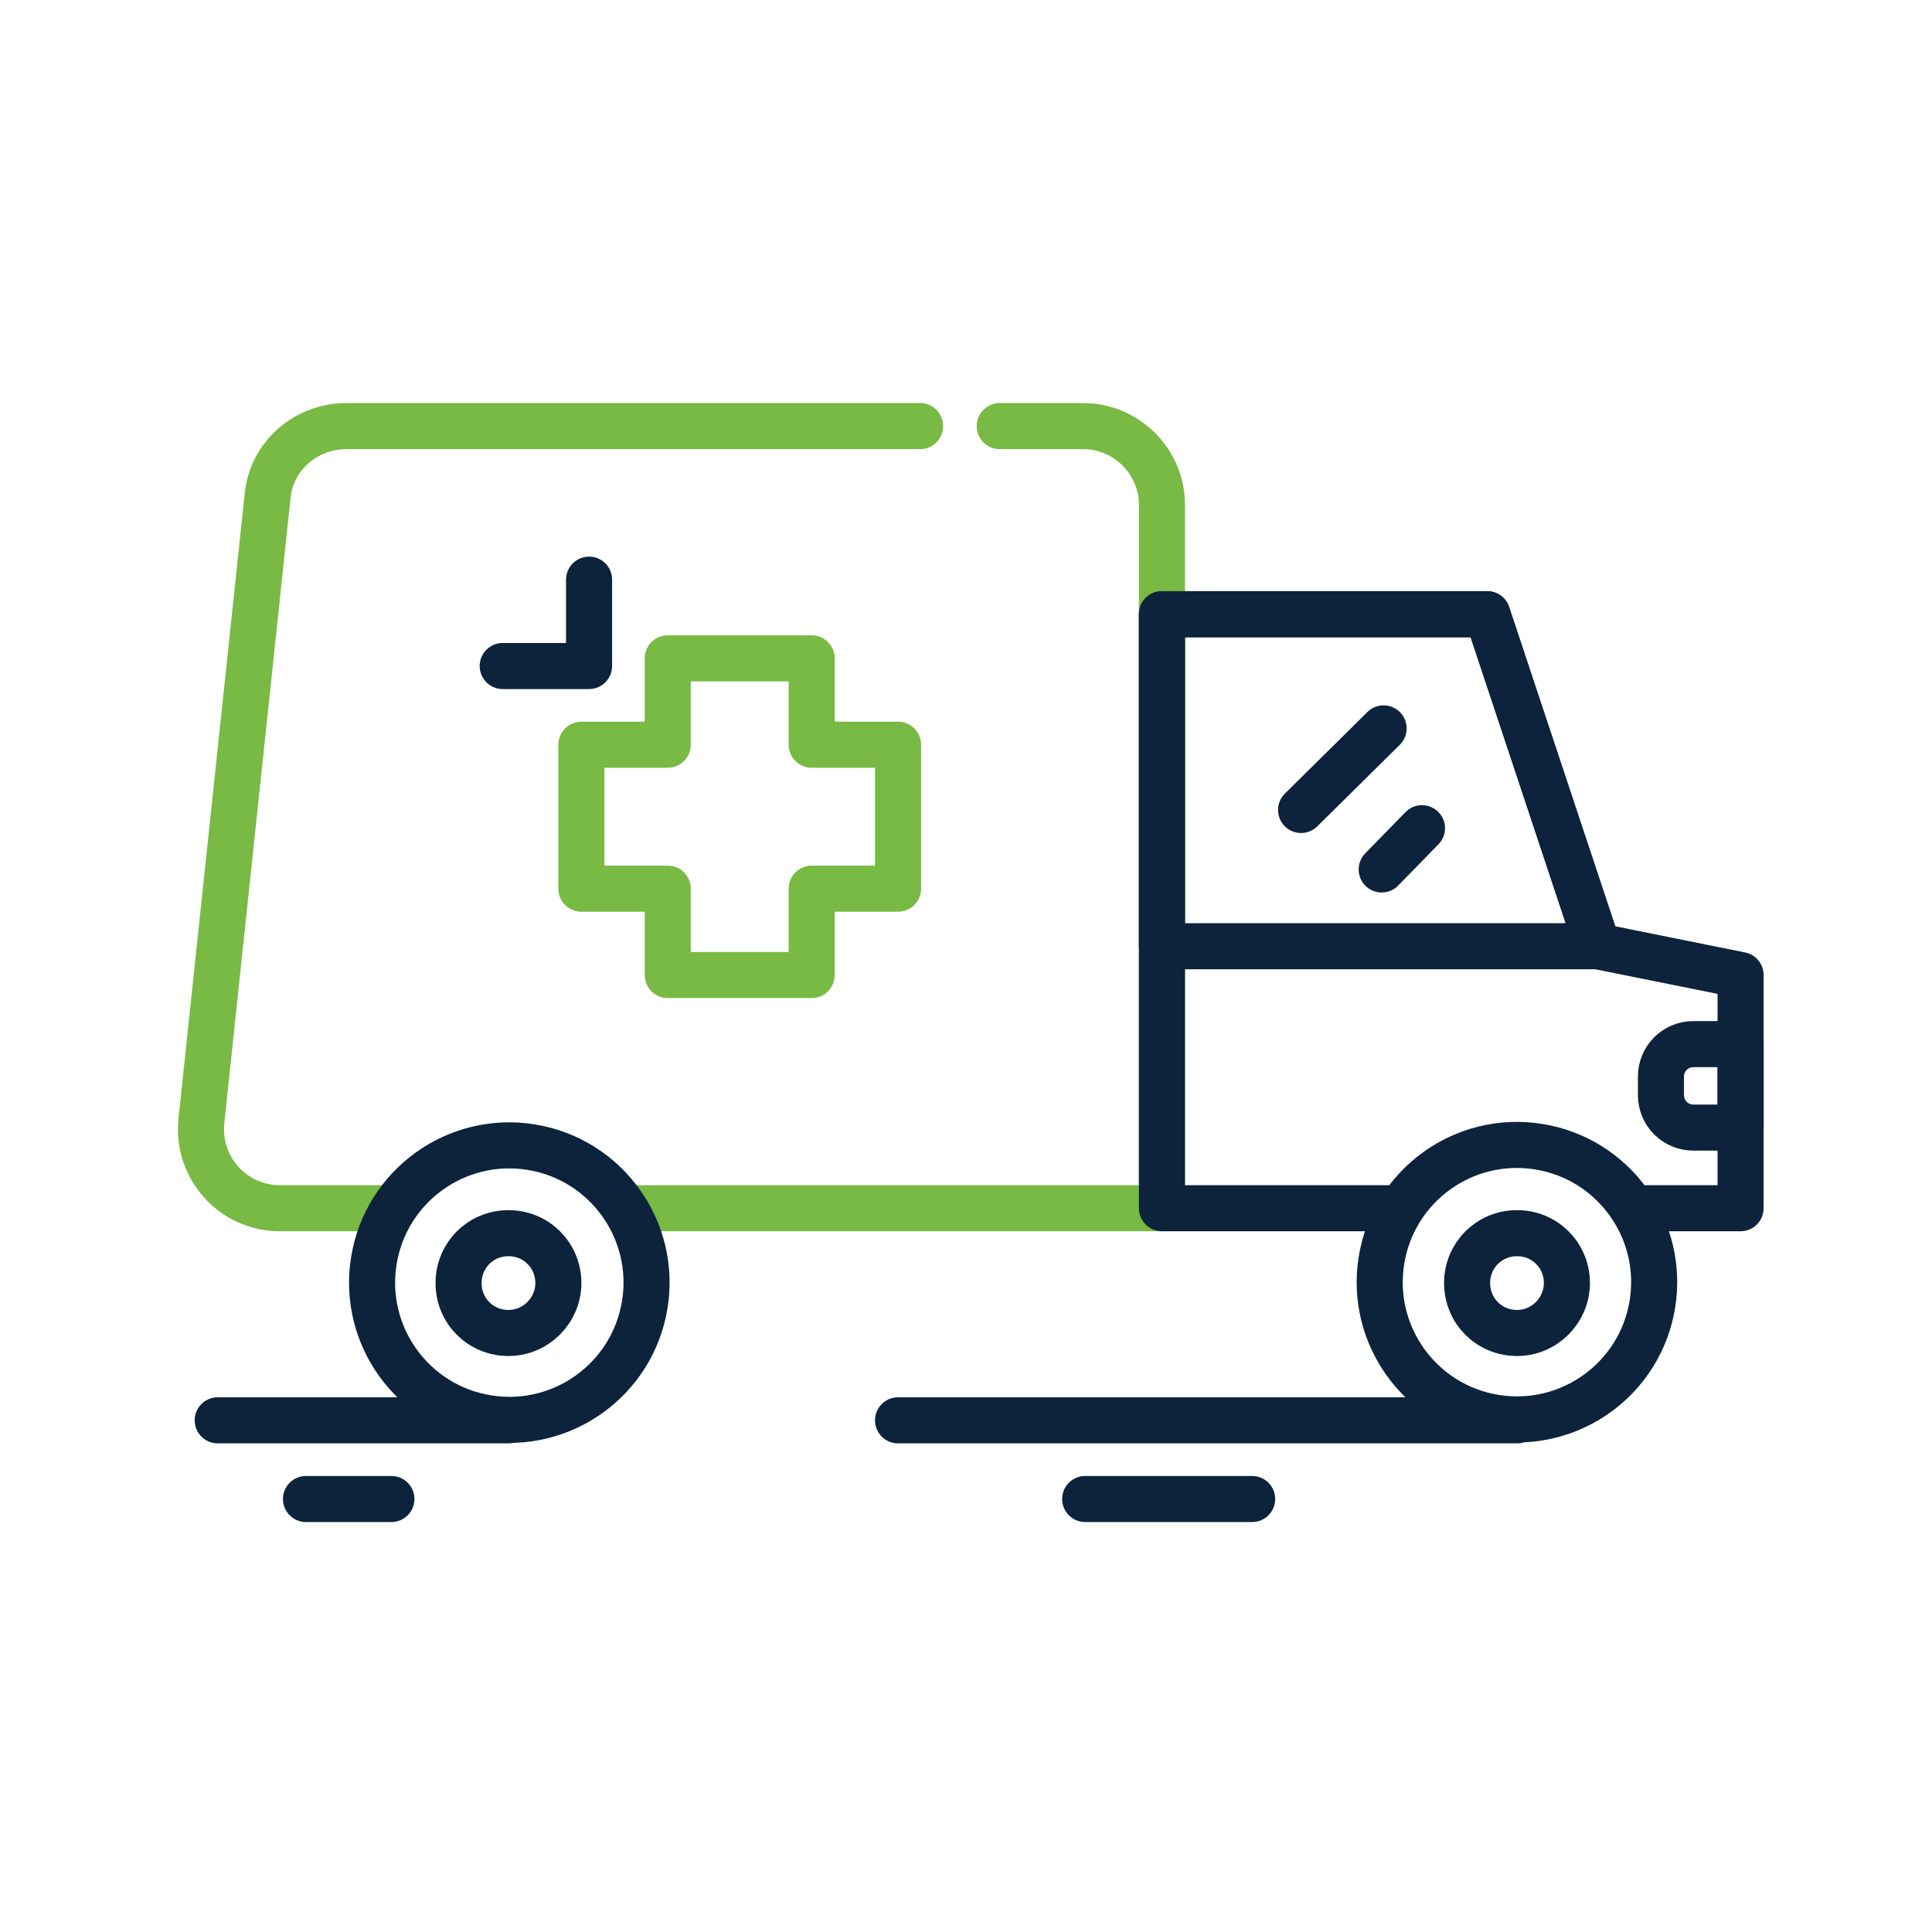
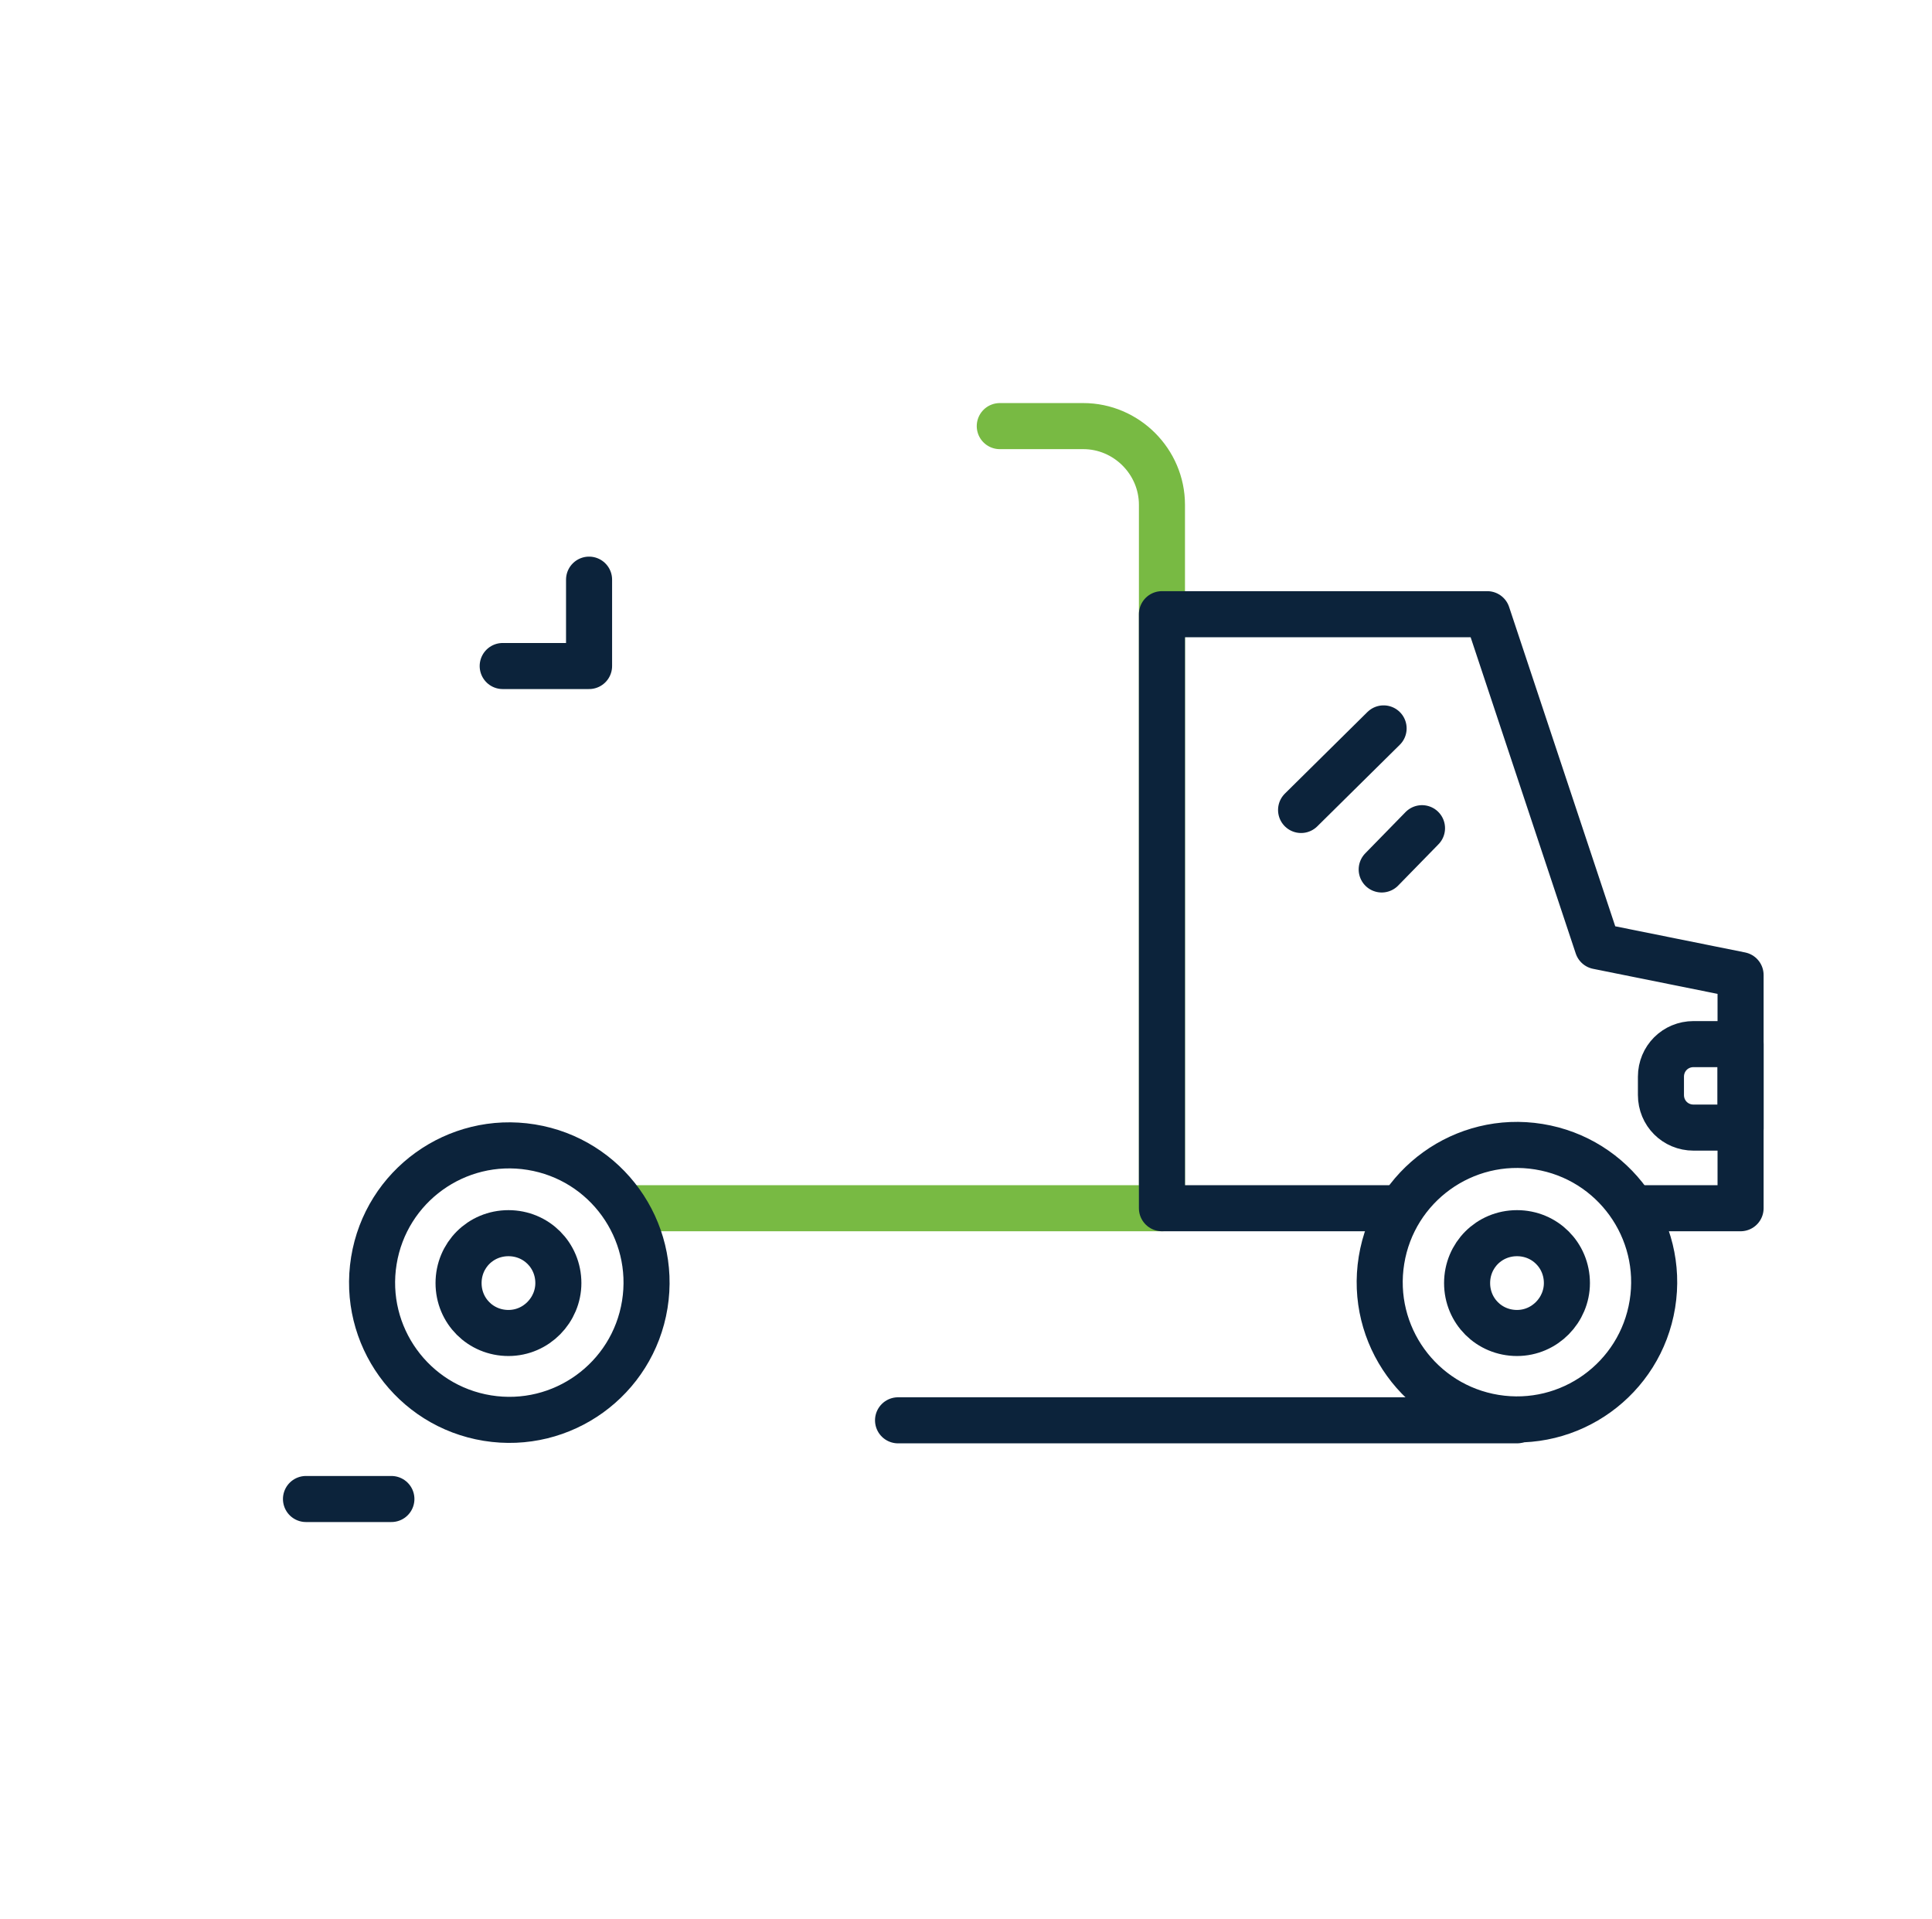
<svg xmlns="http://www.w3.org/2000/svg" width="151" height="150" viewBox="0 0 151 150" fill="none">
-   <path d="M30.365 94.426H21.89C18.215 94.426 15.365 91.276 15.74 87.601L20.915 38.776C21.215 35.626 23.915 33.301 27.065 33.301H71.915" stroke="#78BA43" stroke-width="3.6" stroke-linecap="round" stroke-linejoin="round" />
  <path d="M78.14 33.301H84.665C88.04 33.301 90.815 36.076 90.815 39.451V94.426H49.64" stroke="#78BA43" stroke-width="3.6" stroke-linecap="round" stroke-linejoin="round" />
-   <path d="M70.19 58.201H63.44V51.451H52.19V58.201H45.44V69.451H52.19V76.201H63.44V69.451H70.19V58.201Z" stroke="#78BA43" stroke-width="3.6" stroke-linecap="round" stroke-linejoin="round" />
  <path d="M108.514 94.425H90.814V48H116.239L124.864 73.95L136.039 76.2V94.425H127.789" stroke="#0C233B" stroke-width="3.6" stroke-linecap="round" stroke-linejoin="round" />
-   <path d="M124.864 73.95H90.814V48H116.239L124.864 73.95Z" stroke="#0C233B" stroke-width="3.6" stroke-linecap="round" stroke-linejoin="round" />
  <path d="M50.394 101.954C51.341 96.107 47.369 90.599 41.522 89.652C35.675 88.705 30.167 92.677 29.22 98.524C28.273 104.371 32.245 109.879 38.092 110.826C43.94 111.773 49.447 107.801 50.394 101.954Z" stroke="#0C233B" stroke-width="3.6" stroke-linecap="round" stroke-linejoin="round" />
  <path d="M43.64 100.275C43.64 102.375 41.915 104.175 39.74 104.175C37.565 104.175 35.84 102.45 35.84 100.275C35.84 98.1 37.565 96.375 39.74 96.375C41.915 96.375 43.64 98.1 43.64 100.275Z" stroke="#0C233B" stroke-width="3.6" stroke-linecap="round" stroke-linejoin="round" />
  <path d="M129.147 101.919C130.094 96.072 126.121 90.564 120.274 89.617C114.427 88.67 108.92 92.642 107.973 98.489C107.026 104.336 110.998 109.844 116.845 110.791C122.692 111.738 128.2 107.766 129.147 101.919Z" stroke="#0C233B" stroke-width="3.6" stroke-linecap="round" stroke-linejoin="round" />
  <path d="M122.465 100.275C122.465 102.375 120.74 104.175 118.565 104.175C116.39 104.175 114.665 102.45 114.665 100.275C114.665 98.1 116.39 96.375 118.565 96.375C120.74 96.375 122.465 98.1 122.465 100.275Z" stroke="#0C233B" stroke-width="3.6" stroke-linecap="round" stroke-linejoin="round" />
  <path d="M136.04 88.124H132.365C130.94 88.124 129.815 86.999 129.815 85.574V84.149C129.815 82.724 130.94 81.599 132.365 81.599H136.04V88.199V88.124Z" stroke="#0C233B" stroke-width="3.6" stroke-linecap="round" stroke-linejoin="round" />
  <path d="M101.689 63.301L108.139 56.926" stroke="#0C233B" stroke-width="3.6" stroke-linecap="round" stroke-linejoin="round" />
  <path d="M107.99 67.95L111.14 64.725" stroke="#0C233B" stroke-width="3.6" stroke-linecap="round" stroke-linejoin="round" />
  <path d="M118.564 111H70.189" stroke="#0C233B" stroke-width="3.6" stroke-linecap="round" stroke-linejoin="round" />
-   <path d="M84.814 117.15H97.865" stroke="#0C233B" stroke-width="3.6" stroke-linecap="round" stroke-linejoin="round" />
-   <path d="M39.74 111H17.015" stroke="#0C233B" stroke-width="3.6" stroke-linecap="round" stroke-linejoin="round" />
  <path d="M23.915 117.15H30.59" stroke="#0C233B" stroke-width="3.6" stroke-linecap="round" stroke-linejoin="round" />
  <path d="M39.29 52.051H46.04V45.301" stroke="#0C233B" stroke-width="3.6" stroke-linecap="round" stroke-linejoin="round" />
</svg>